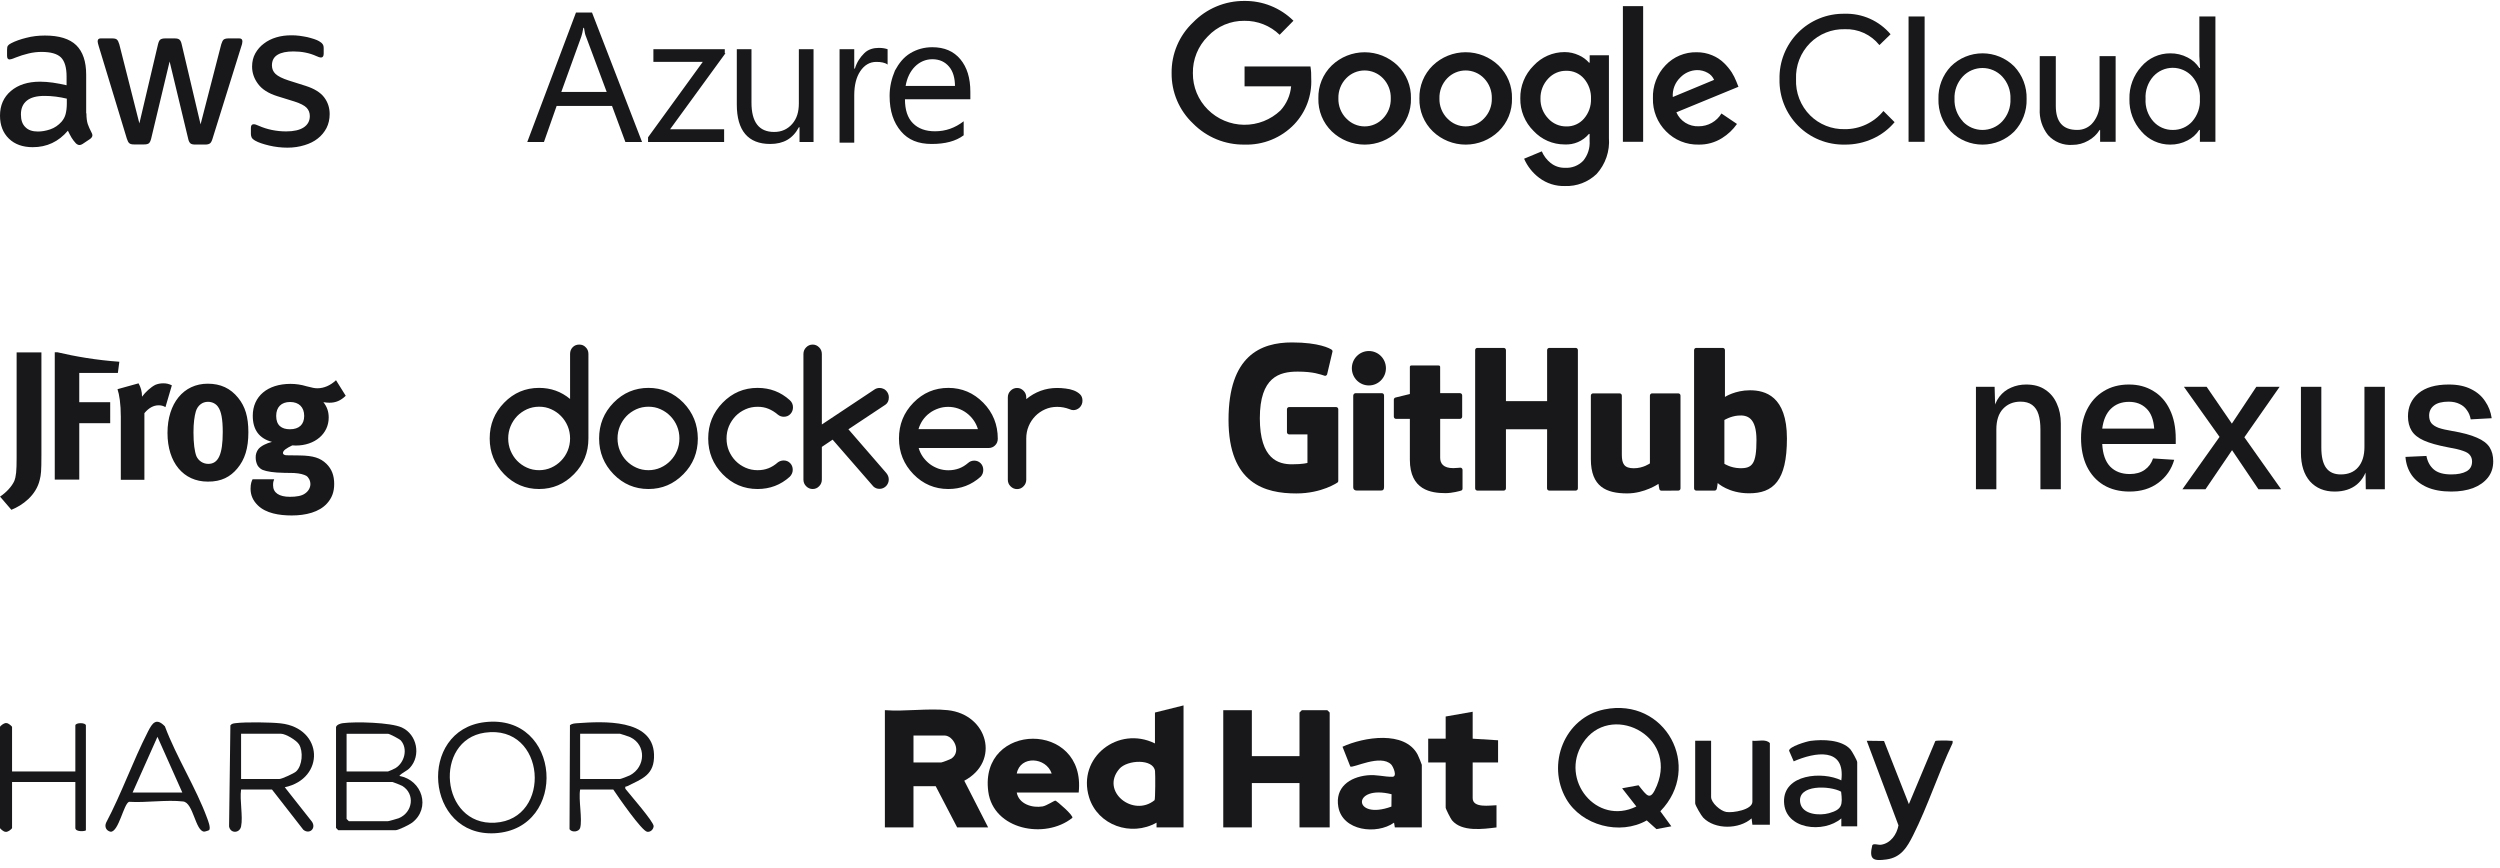
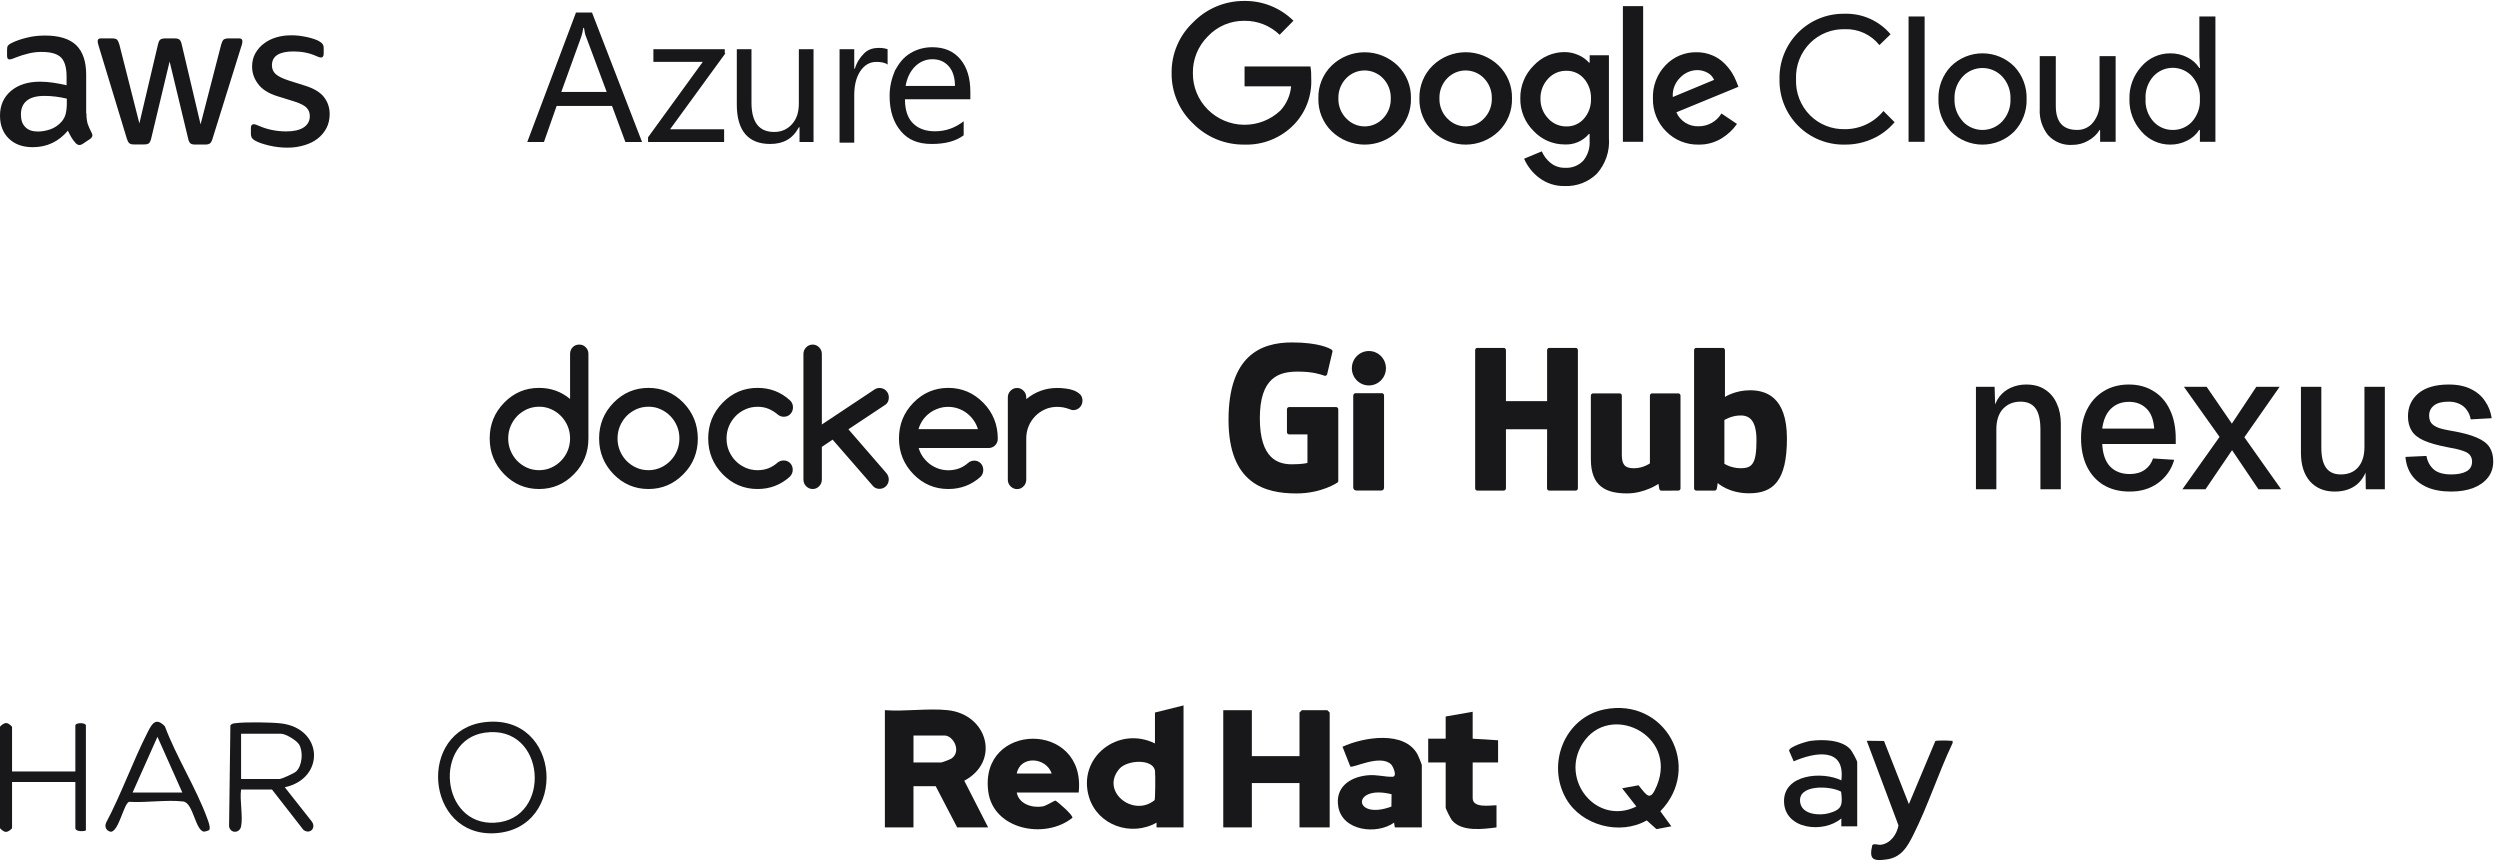
<svg xmlns="http://www.w3.org/2000/svg" width="291" height="101" viewBox="0 0 291 101" fill="none">
  <path d="M285.328 57.218C284.208 57.218 283.26 57.046 282.483 56.702C281.721 56.359 281.131 55.888 280.713 55.291C280.295 54.678 280.056 53.976 279.996 53.184L282.438 53.072C282.558 53.729 282.841 54.252 283.289 54.641C283.738 55.029 284.417 55.223 285.328 55.223C286.075 55.223 286.665 55.104 287.098 54.865C287.531 54.626 287.748 54.245 287.748 53.722C287.748 53.438 287.673 53.199 287.524 53.005C287.389 52.796 287.121 52.624 286.717 52.489C286.314 52.34 285.717 52.198 284.925 52.063C283.745 51.839 282.819 51.578 282.147 51.279C281.475 50.98 280.997 50.599 280.713 50.136C280.429 49.673 280.287 49.113 280.287 48.456C280.287 47.365 280.691 46.476 281.497 45.789C282.319 45.101 283.499 44.758 285.037 44.758C286.068 44.758 286.934 44.937 287.636 45.296C288.338 45.639 288.883 46.11 289.271 46.708C289.675 47.29 289.928 47.947 290.033 48.68L287.591 48.814C287.516 48.396 287.367 48.037 287.143 47.738C286.934 47.425 286.65 47.186 286.292 47.021C285.933 46.842 285.507 46.752 285.015 46.752C284.253 46.752 283.685 46.902 283.312 47.2C282.938 47.499 282.752 47.888 282.752 48.366C282.752 48.724 282.834 49.016 282.998 49.24C283.177 49.464 283.461 49.651 283.85 49.8C284.238 49.934 284.753 50.054 285.395 50.159C286.635 50.368 287.606 50.629 288.308 50.943C289.01 51.242 289.503 51.615 289.787 52.063C290.07 52.512 290.212 53.057 290.212 53.699C290.212 54.446 290.003 55.081 289.585 55.604C289.167 56.127 288.592 56.531 287.86 56.814C287.128 57.083 286.284 57.218 285.328 57.218Z" fill="#18181B" />
  <path d="M271.749 57.218C270.554 57.218 269.598 56.822 268.881 56.031C268.179 55.224 267.828 54.111 267.828 52.692V45.027H270.203V52.087C270.203 53.162 270.39 53.954 270.763 54.462C271.136 54.97 271.704 55.224 272.466 55.224C273.332 55.224 274.004 54.947 274.482 54.395C274.975 53.827 275.221 53.035 275.221 52.019V45.027H277.596V56.95H275.378L275.333 53.834L275.669 53.969C275.46 55.015 275.02 55.822 274.348 56.389C273.676 56.942 272.809 57.218 271.749 57.218Z" fill="#18181B" />
  <path d="M254.031 56.95L258.355 50.854L254.21 45.027H256.854L259.789 49.308L262.634 45.027H265.345L261.245 50.899L265.524 56.95H262.881L259.811 52.4L256.72 56.95H254.031Z" fill="#18181B" />
  <path d="M247.88 57.218C246.715 57.218 245.707 56.964 244.856 56.456C244.019 55.948 243.37 55.223 242.906 54.282C242.458 53.341 242.234 52.243 242.234 50.988C242.234 49.733 242.458 48.642 242.906 47.716C243.37 46.775 244.019 46.05 244.856 45.542C245.692 45.019 246.678 44.758 247.813 44.758C248.888 44.758 249.837 45.012 250.658 45.52C251.48 46.013 252.114 46.73 252.563 47.671C253.026 48.612 253.257 49.748 253.257 51.077V51.682H244.699C244.759 52.848 245.065 53.722 245.617 54.304C246.185 54.887 246.947 55.178 247.903 55.178C248.605 55.178 249.187 55.014 249.65 54.685C250.113 54.357 250.434 53.916 250.613 53.363L253.078 53.52C252.764 54.626 252.144 55.522 251.218 56.209C250.307 56.882 249.195 57.218 247.88 57.218ZM244.699 49.89H250.748C250.673 48.829 250.367 48.045 249.829 47.537C249.307 47.029 248.634 46.775 247.813 46.775C246.962 46.775 246.26 47.044 245.707 47.581C245.169 48.104 244.833 48.874 244.699 49.89Z" fill="#18181B" />
  <path d="M230 56.949V45.027H232.173L232.263 48.209L231.972 48.052C232.106 47.275 232.36 46.648 232.733 46.17C233.107 45.692 233.562 45.34 234.1 45.116C234.638 44.877 235.22 44.758 235.847 44.758C236.744 44.758 237.483 44.959 238.065 45.363C238.663 45.751 239.111 46.289 239.41 46.976C239.723 47.649 239.88 48.418 239.88 49.285V56.949H237.505V50.002C237.505 49.3 237.431 48.709 237.281 48.231C237.132 47.753 236.885 47.387 236.542 47.133C236.198 46.879 235.75 46.752 235.198 46.752C234.361 46.752 233.682 47.029 233.159 47.581C232.636 48.134 232.375 48.941 232.375 50.002V56.949H230Z" fill="#18181B" />
  <path d="M144.84 16.831C143.733 16.845 142.634 16.635 141.609 16.215C140.585 15.794 139.656 15.171 138.878 14.383C138.075 13.628 137.439 12.715 137.008 11.701C136.577 10.687 136.362 9.595 136.376 8.493C136.362 7.392 136.578 6.299 137.009 5.286C137.439 4.272 138.076 3.358 138.878 2.603C139.652 1.807 140.579 1.175 141.604 0.747C142.629 0.318 143.729 0.102 144.84 0.11C145.898 0.096 146.949 0.292 147.93 0.688C148.912 1.083 149.805 1.67 150.558 2.414L148.95 4.049C147.849 2.984 146.371 2.4 144.84 2.423C144.046 2.413 143.258 2.568 142.527 2.879C141.796 3.191 141.138 3.65 140.594 4.229C140.029 4.79 139.583 5.459 139.284 6.196C138.984 6.934 138.837 7.724 138.851 8.52C138.844 9.307 138.995 10.087 139.294 10.815C139.594 11.542 140.036 12.203 140.594 12.757C141.713 13.872 143.222 14.506 144.802 14.524C146.381 14.543 147.905 13.944 149.049 12.856C149.758 12.08 150.193 11.093 150.287 10.047H144.867V7.734H152.536C152.612 8.2 152.642 8.672 152.627 9.143C152.674 10.119 152.524 11.095 152.184 12.011C151.844 12.927 151.321 13.765 150.648 14.473C149.9 15.252 148.996 15.865 147.995 16.271C146.995 16.677 145.919 16.868 144.84 16.831ZM162.672 15.295C161.642 16.282 160.272 16.833 158.846 16.833C157.42 16.833 156.05 16.282 155.02 15.295C154.508 14.799 154.105 14.201 153.836 13.54C153.567 12.879 153.438 12.169 153.458 11.456C153.439 10.743 153.567 10.033 153.836 9.373C154.105 8.712 154.509 8.114 155.02 7.617C156.051 6.632 157.421 6.083 158.846 6.083C160.271 6.083 161.641 6.632 162.672 7.617C163.184 8.114 163.587 8.712 163.856 9.373C164.125 10.033 164.254 10.743 164.235 11.456C164.253 12.17 164.123 12.88 163.852 13.541C163.582 14.202 163.177 14.799 162.663 15.295H162.672ZM156.71 13.787C156.983 14.079 157.314 14.312 157.682 14.471C158.049 14.631 158.446 14.713 158.846 14.713C159.247 14.713 159.643 14.631 160.01 14.471C160.378 14.312 160.709 14.079 160.983 13.787C161.281 13.478 161.515 13.113 161.67 12.713C161.825 12.312 161.898 11.885 161.886 11.456C161.899 11.025 161.826 10.597 161.671 10.195C161.516 9.793 161.282 9.426 160.983 9.116C160.705 8.827 160.372 8.597 160.003 8.439C159.635 8.282 159.238 8.201 158.837 8.201C158.436 8.201 158.04 8.282 157.671 8.439C157.302 8.597 156.969 8.827 156.692 9.116C156.392 9.426 156.158 9.793 156.003 10.195C155.848 10.597 155.775 11.025 155.788 11.456C155.777 11.886 155.852 12.313 156.008 12.714C156.165 13.114 156.401 13.479 156.701 13.787H156.71ZM174.433 15.295C173.404 16.282 172.033 16.833 170.608 16.833C169.182 16.833 167.811 16.282 166.782 15.295C166.27 14.799 165.866 14.201 165.597 13.54C165.328 12.879 165.199 12.169 165.219 11.456C165.2 10.743 165.329 10.033 165.598 9.373C165.867 8.712 166.27 8.114 166.782 7.617C167.811 6.63 169.182 6.079 170.608 6.079C172.033 6.079 173.404 6.63 174.433 7.617C174.945 8.114 175.348 8.712 175.617 9.373C175.886 10.033 176.015 10.743 175.996 11.456C176.016 12.169 175.887 12.879 175.618 13.54C175.349 14.201 174.945 14.799 174.433 15.295ZM168.471 13.787C168.745 14.079 169.076 14.312 169.443 14.471C169.811 14.631 170.207 14.713 170.608 14.713C171.008 14.713 171.404 14.631 171.772 14.471C172.139 14.312 172.47 14.079 172.744 13.787C173.042 13.478 173.276 13.113 173.431 12.713C173.586 12.312 173.66 11.885 173.647 11.456C173.661 11.025 173.588 10.597 173.432 10.195C173.277 9.793 173.043 9.426 172.744 9.116C172.467 8.827 172.133 8.597 171.765 8.439C171.396 8.282 170.999 8.201 170.599 8.201C170.198 8.201 169.801 8.282 169.432 8.439C169.064 8.597 168.73 8.827 168.453 9.116C168.154 9.426 167.92 9.793 167.765 10.195C167.61 10.597 167.536 11.025 167.55 11.456C167.538 11.886 167.613 12.313 167.77 12.714C167.927 13.114 168.162 13.479 168.462 13.787H168.471ZM182.166 21.655C181.083 21.689 180.021 21.351 179.158 20.697C178.391 20.121 177.787 19.355 177.405 18.475L179.465 17.617C179.689 18.143 180.04 18.605 180.486 18.963C180.963 19.348 181.562 19.549 182.175 19.532C182.563 19.555 182.953 19.495 183.316 19.355C183.679 19.215 184.008 18.998 184.28 18.719C184.824 18.062 185.093 17.221 185.029 16.37V15.593H184.948C184.604 16.002 184.169 16.325 183.678 16.537C183.188 16.748 182.654 16.843 182.121 16.813C181.442 16.815 180.771 16.676 180.149 16.406C179.527 16.135 178.968 15.739 178.507 15.241C178.007 14.747 177.612 14.157 177.347 13.507C177.081 12.856 176.951 12.159 176.963 11.456C176.95 10.749 177.08 10.047 177.346 9.392C177.611 8.737 178.006 8.143 178.507 7.644C178.967 7.144 179.526 6.746 180.148 6.474C180.77 6.201 181.442 6.062 182.121 6.063C182.695 6.062 183.263 6.189 183.783 6.433C184.232 6.63 184.633 6.923 184.957 7.292H185.038V6.433H187.279V16.054C187.338 16.815 187.241 17.58 186.994 18.302C186.747 19.025 186.355 19.689 185.842 20.255C185.354 20.722 184.777 21.086 184.146 21.327C183.514 21.567 182.841 21.679 182.166 21.655ZM182.328 14.717C182.714 14.726 183.097 14.649 183.45 14.493C183.803 14.337 184.117 14.105 184.37 13.814C184.927 13.175 185.221 12.348 185.192 11.501C185.225 10.64 184.932 9.797 184.37 9.143C184.117 8.852 183.803 8.62 183.45 8.463C183.097 8.307 182.714 8.231 182.328 8.24C181.932 8.232 181.539 8.308 181.174 8.464C180.81 8.62 180.483 8.851 180.215 9.143C179.617 9.774 179.292 10.615 179.311 11.483C179.302 11.909 179.377 12.333 179.532 12.729C179.687 13.126 179.919 13.489 180.215 13.796C180.481 14.091 180.808 14.325 181.172 14.484C181.537 14.643 181.931 14.722 182.328 14.717ZM191.262 0.715V16.506H188.905V0.715H191.262ZM197.73 16.831C197.024 16.849 196.322 16.721 195.667 16.455C195.013 16.19 194.421 15.791 193.927 15.286C193.426 14.784 193.033 14.186 192.771 13.528C192.508 12.869 192.382 12.165 192.401 11.456C192.374 10.746 192.49 10.037 192.743 9.373C192.996 8.709 193.381 8.102 193.873 7.59C194.337 7.101 194.898 6.714 195.52 6.454C196.143 6.194 196.812 6.067 197.486 6.081C198.106 6.075 198.721 6.194 199.293 6.433C199.808 6.641 200.278 6.948 200.675 7.337C201.016 7.666 201.319 8.033 201.578 8.43C201.788 8.765 201.966 9.119 202.111 9.487L202.355 10.101L195.129 13.073C195.347 13.575 195.713 13.999 196.177 14.29C196.642 14.58 197.183 14.723 197.73 14.699C198.263 14.7 198.786 14.564 199.25 14.303C199.714 14.041 200.102 13.664 200.377 13.209L202.184 14.428C201.723 15.088 201.133 15.647 200.449 16.072C199.637 16.585 198.691 16.849 197.73 16.831ZM194.713 11.293L199.519 9.297C199.371 8.945 199.106 8.655 198.769 8.475C198.392 8.262 197.965 8.153 197.531 8.159C196.796 8.178 196.098 8.486 195.589 9.017C195.285 9.309 195.048 9.664 194.897 10.057C194.745 10.451 194.683 10.873 194.713 11.293Z" fill="#18181B" />
  <path d="M214.705 16.831C213.702 16.849 212.706 16.663 211.777 16.286C210.848 15.909 210.004 15.348 209.297 14.636C208.59 13.925 208.034 13.079 207.663 12.147C207.291 11.216 207.112 10.219 207.135 9.216C207.112 8.213 207.291 7.217 207.663 6.285C208.034 5.354 208.59 4.507 209.297 3.796C210.004 3.084 210.848 2.523 211.777 2.146C212.706 1.769 213.702 1.584 214.705 1.601C215.72 1.569 216.729 1.767 217.656 2.18C218.584 2.593 219.406 3.21 220.062 3.986L218.761 5.25C218.279 4.645 217.662 4.162 216.959 3.84C216.256 3.518 215.486 3.367 214.714 3.399C213.97 3.382 213.23 3.516 212.54 3.792C211.849 4.068 211.221 4.481 210.694 5.007C210.146 5.558 209.718 6.216 209.436 6.94C209.155 7.665 209.027 8.44 209.059 9.216C209.027 9.993 209.155 10.767 209.436 11.492C209.718 12.216 210.146 12.875 210.694 13.426C211.221 13.951 211.849 14.364 212.54 14.64C213.23 14.916 213.97 15.05 214.714 15.034C215.577 15.043 216.431 14.858 217.213 14.492C217.995 14.126 218.685 13.589 219.23 12.92L220.531 14.221C219.85 15.035 218.995 15.686 218.029 16.127C216.988 16.607 215.852 16.848 214.705 16.831Z" fill="#18181B" />
  <path d="M224.026 16.507H222.156V1.918H224.026V16.507Z" fill="#18181B" />
  <path d="M227.081 7.726C228.06 6.753 229.385 6.207 230.766 6.207C232.147 6.207 233.472 6.753 234.452 7.726C234.931 8.232 235.305 8.828 235.553 9.479C235.801 10.13 235.918 10.824 235.897 11.52C235.918 12.217 235.801 12.91 235.553 13.562C235.305 14.213 234.931 14.808 234.452 15.314C233.472 16.287 232.147 16.833 230.766 16.833C229.385 16.833 228.06 16.287 227.081 15.314C226.601 14.808 226.227 14.213 225.979 13.562C225.731 12.91 225.614 12.217 225.635 11.52C225.614 10.824 225.731 10.13 225.979 9.479C226.227 8.828 226.601 8.232 227.081 7.726ZM228.472 14.14C228.766 14.451 229.121 14.699 229.515 14.869C229.909 15.038 230.333 15.126 230.762 15.126C231.19 15.126 231.615 15.038 232.008 14.869C232.402 14.699 232.757 14.451 233.052 14.14C233.378 13.789 233.632 13.377 233.798 12.927C233.964 12.477 234.039 11.999 234.018 11.52C234.039 11.041 233.964 10.563 233.798 10.113C233.632 9.664 233.378 9.251 233.052 8.901C232.757 8.589 232.402 8.341 232.008 8.172C231.615 8.002 231.19 7.915 230.762 7.915C230.333 7.915 229.909 8.002 229.515 8.172C229.121 8.341 228.766 8.589 228.472 8.901C228.145 9.251 227.891 9.664 227.725 10.113C227.559 10.563 227.484 11.041 227.505 11.52C227.487 11.998 227.564 12.475 227.731 12.923C227.899 13.371 228.153 13.782 228.481 14.131L228.472 14.14Z" fill="#18181B" />
  <path d="M246.26 16.504H244.453V15.122H244.399C244.077 15.647 243.622 16.077 243.08 16.369C242.517 16.695 241.878 16.866 241.228 16.865C240.7 16.901 240.171 16.818 239.68 16.621C239.188 16.424 238.748 16.118 238.392 15.727C237.707 14.862 237.363 13.776 237.425 12.674V6.531H239.295V12.331C239.295 14.191 240.117 15.122 241.761 15.122C242.126 15.133 242.489 15.057 242.819 14.9C243.149 14.743 243.437 14.509 243.658 14.219C244.143 13.604 244.401 12.842 244.39 12.06V6.531H246.26V16.504Z" fill="#18181B" />
  <path d="M252.608 16.832C251.973 16.834 251.346 16.699 250.769 16.435C250.192 16.172 249.679 15.786 249.265 15.305C248.329 14.271 247.827 12.915 247.865 11.52C247.827 10.126 248.329 8.77 249.265 7.735C249.679 7.255 250.192 6.869 250.769 6.606C251.346 6.342 251.973 6.207 252.608 6.209C253.318 6.198 254.021 6.365 254.649 6.697C255.202 6.975 255.67 7.396 256.004 7.916H256.086L256.004 6.534V1.918H257.874V16.507H256.068V15.125H255.986C255.652 15.645 255.184 16.066 254.631 16.344C254.008 16.673 253.312 16.84 252.608 16.832ZM252.915 15.125C253.338 15.131 253.757 15.047 254.145 14.879C254.532 14.711 254.88 14.462 255.164 14.149C255.799 13.426 256.124 12.481 256.068 11.52C256.124 10.559 255.799 9.615 255.164 8.892C254.878 8.577 254.529 8.326 254.141 8.154C253.752 7.982 253.331 7.893 252.906 7.893C252.481 7.893 252.06 7.982 251.671 8.154C251.282 8.326 250.934 8.577 250.648 8.892C250.332 9.247 250.09 9.662 249.935 10.111C249.78 10.561 249.715 11.037 249.744 11.511C249.715 11.986 249.78 12.462 249.935 12.911C250.09 13.361 250.332 13.775 250.648 14.131C250.932 14.45 251.282 14.703 251.673 14.874C252.064 15.046 252.488 15.131 252.915 15.125Z" fill="#18181B" />
  <path d="M67.425 40.109C67.118 40.109 66.859 40.212 66.663 40.416C66.459 40.62 66.357 40.889 66.357 41.196V46.44C65.317 45.577 64.12 45.15 62.746 45.15C61.159 45.15 59.803 45.725 58.68 46.877C57.557 48.028 57 49.411 57 51.035C57 52.66 57.566 54.043 58.68 55.194C59.803 56.345 61.159 56.921 62.746 56.921C64.334 56.921 65.68 56.345 66.812 55.194C67.935 54.062 68.492 52.669 68.492 51.035V41.205C68.492 40.889 68.39 40.629 68.177 40.425C67.982 40.212 67.731 40.109 67.425 40.109ZM66.079 52.465C65.893 52.91 65.633 53.3 65.308 53.635C64.983 53.969 64.603 54.238 64.166 54.433C63.73 54.628 63.257 54.73 62.755 54.73C62.254 54.73 61.781 54.637 61.335 54.433C60.899 54.238 60.518 53.969 60.193 53.635C59.868 53.3 59.618 52.91 59.432 52.465C59.246 52.019 59.154 51.537 59.154 51.035C59.154 50.534 59.246 50.051 59.432 49.606C59.618 49.16 59.878 48.77 60.193 48.436C60.518 48.102 60.899 47.842 61.335 47.638C61.771 47.443 62.245 47.341 62.755 47.341C63.266 47.341 63.721 47.434 64.166 47.638C64.603 47.833 64.983 48.102 65.308 48.436C65.633 48.77 65.893 49.16 66.079 49.606C66.264 50.051 66.357 50.525 66.357 51.026C66.357 51.537 66.264 52.01 66.079 52.465ZM114.452 46.877C113.32 45.725 111.955 45.15 110.386 45.15C108.808 45.15 107.443 45.725 106.32 46.877C105.197 48.028 104.64 49.411 104.64 51.035C104.64 52.66 105.206 54.043 106.32 55.194C107.443 56.345 108.799 56.921 110.386 56.921C111.834 56.921 113.078 56.447 114.146 55.491C114.35 55.278 114.452 55.008 114.452 54.702C114.452 54.396 114.35 54.127 114.146 53.922C113.941 53.718 113.691 53.616 113.385 53.616C113.115 53.625 112.883 53.709 112.679 53.895C112.354 54.173 112.011 54.386 111.63 54.526C111.249 54.665 110.841 54.739 110.386 54.739C109.987 54.739 109.606 54.674 109.244 54.554C108.882 54.424 108.539 54.247 108.242 54.025C107.935 53.792 107.676 53.523 107.443 53.208C107.221 52.892 107.044 52.539 106.933 52.149H115.065C115.362 52.149 115.622 52.047 115.826 51.843C116.039 51.639 116.142 51.37 116.142 51.063C116.142 50.246 116.002 49.494 115.724 48.798C115.436 48.083 115.018 47.452 114.452 46.877ZM106.914 49.949C107.026 49.569 107.193 49.216 107.416 48.891C107.638 48.575 107.908 48.297 108.214 48.074C108.52 47.842 108.864 47.675 109.235 47.545C109.606 47.415 109.987 47.359 110.377 47.359C110.767 47.359 111.147 47.424 111.509 47.545C111.881 47.675 112.215 47.851 112.512 48.074C112.818 48.306 113.087 48.575 113.31 48.891C113.542 49.207 113.709 49.559 113.83 49.949H106.914ZM125.712 45.893C125.517 45.707 125.276 45.559 124.988 45.447C124.7 45.336 124.375 45.261 124.032 45.224C123.689 45.178 123.364 45.159 123.057 45.159C122.37 45.159 121.73 45.271 121.126 45.493C120.523 45.716 119.966 46.041 119.456 46.459V46.255C119.456 45.948 119.353 45.698 119.14 45.484C118.926 45.271 118.685 45.159 118.388 45.159C118.091 45.159 117.831 45.271 117.627 45.484C117.413 45.698 117.311 45.958 117.311 46.255V55.835C117.311 56.141 117.413 56.392 117.627 56.605C117.84 56.819 118.091 56.93 118.388 56.93C118.685 56.93 118.936 56.819 119.14 56.605C119.353 56.392 119.456 56.132 119.456 55.835V51.045C119.456 50.534 119.548 50.051 119.734 49.606C119.92 49.16 120.18 48.77 120.505 48.436C120.829 48.102 121.21 47.842 121.646 47.647C122.083 47.452 122.556 47.359 123.057 47.359C123.559 47.359 124.032 47.452 124.468 47.619C124.635 47.694 124.793 47.74 124.923 47.74C125.072 47.74 125.211 47.712 125.341 47.656C125.471 47.601 125.582 47.517 125.684 47.424C125.777 47.322 125.861 47.211 125.916 47.072C125.972 46.942 126 46.793 126 46.645C126 46.329 125.907 46.078 125.712 45.893ZM79.548 46.877C78.416 45.725 77.051 45.15 75.482 45.15C73.913 45.15 72.54 45.725 71.416 46.877C70.293 48.028 69.736 49.411 69.736 51.035C69.736 52.66 70.302 54.043 71.416 55.194C72.54 56.345 73.895 56.921 75.482 56.921C77.07 56.921 78.416 56.345 79.548 55.194C80.671 54.062 81.228 52.669 81.228 51.035C81.219 50.218 81.08 49.467 80.801 48.78C80.523 48.093 80.105 47.452 79.548 46.877ZM78.806 52.465C78.62 52.91 78.36 53.3 78.035 53.635C77.71 53.969 77.33 54.238 76.893 54.433C76.457 54.628 75.984 54.73 75.482 54.73C74.981 54.73 74.508 54.637 74.062 54.433C73.626 54.238 73.245 53.969 72.92 53.635C72.595 53.3 72.345 52.91 72.159 52.465C71.973 52.019 71.88 51.537 71.88 51.035C71.88 50.534 71.973 50.051 72.159 49.606C72.345 49.16 72.605 48.77 72.92 48.436C73.245 48.102 73.626 47.842 74.062 47.638C74.498 47.443 74.972 47.341 75.482 47.341C75.993 47.341 76.448 47.434 76.893 47.638C77.33 47.833 77.71 48.102 78.035 48.436C78.36 48.77 78.62 49.16 78.806 49.606C78.991 50.051 79.084 50.525 79.084 51.026C79.084 51.537 78.991 52.01 78.806 52.465ZM103.461 46.245C103.461 46.097 103.433 45.958 103.378 45.828C103.322 45.698 103.248 45.577 103.145 45.475C103.053 45.373 102.932 45.289 102.802 45.243C102.672 45.187 102.533 45.159 102.384 45.159C102.171 45.159 101.976 45.215 101.809 45.326L95.663 49.411V41.214C95.663 40.908 95.561 40.648 95.348 40.434C95.134 40.221 94.893 40.109 94.596 40.109C94.299 40.109 94.039 40.221 93.835 40.434C93.621 40.648 93.519 40.908 93.519 41.214V55.816C93.519 56.122 93.621 56.382 93.835 56.596C94.048 56.809 94.299 56.921 94.596 56.921C94.893 56.921 95.144 56.809 95.348 56.596C95.561 56.382 95.663 56.122 95.663 55.816V52.019L96.917 51.175L101.66 56.624C101.855 56.809 102.096 56.902 102.375 56.902C102.523 56.902 102.663 56.874 102.793 56.819C102.923 56.763 103.034 56.679 103.136 56.587C103.229 56.484 103.313 56.373 103.368 56.234C103.424 56.104 103.452 55.955 103.452 55.816C103.452 55.528 103.35 55.278 103.155 55.046L98.755 49.968L103.062 47.109C103.331 46.923 103.461 46.635 103.461 46.245ZM85.629 48.427C85.953 48.093 86.343 47.833 86.78 47.638C87.216 47.443 87.689 47.35 88.191 47.35C88.645 47.35 89.063 47.424 89.444 47.582C89.824 47.74 90.196 47.963 90.539 48.26C90.743 48.427 90.975 48.51 91.235 48.51C91.542 48.51 91.802 48.408 91.997 48.195C92.201 47.981 92.303 47.721 92.303 47.406C92.303 47.09 92.182 46.802 91.932 46.58C90.873 45.623 89.629 45.15 88.181 45.15C86.594 45.15 85.239 45.725 84.115 46.877C82.992 48.028 82.435 49.411 82.435 51.035C82.435 52.66 83.001 54.043 84.115 55.194C85.239 56.345 86.594 56.921 88.181 56.921C89.62 56.921 90.873 56.447 91.932 55.491C92.154 55.259 92.275 54.99 92.275 54.684C92.275 54.377 92.173 54.108 91.969 53.904C91.765 53.7 91.514 53.597 91.208 53.597C90.948 53.607 90.725 53.681 90.53 53.83C90.186 54.136 89.824 54.359 89.444 54.507C89.063 54.656 88.645 54.73 88.191 54.73C87.689 54.73 87.225 54.637 86.78 54.442C86.343 54.247 85.953 53.987 85.629 53.653C85.304 53.328 85.044 52.929 84.849 52.483C84.663 52.038 84.57 51.555 84.57 51.045C84.57 50.534 84.663 50.051 84.849 49.606C85.044 49.151 85.304 48.77 85.629 48.427Z" fill="#18181B" />
  <path d="M10.059 13.195C10.059 13.71 10.115 14.127 10.212 14.433C10.324 14.739 10.463 15.073 10.658 15.435C10.727 15.546 10.755 15.658 10.755 15.755C10.755 15.894 10.671 16.033 10.491 16.172L9.614 16.757C9.489 16.84 9.364 16.882 9.252 16.882C9.113 16.882 8.974 16.812 8.835 16.687C8.64 16.478 8.473 16.256 8.334 16.033C8.195 15.797 8.056 15.532 7.903 15.212C6.818 16.492 5.454 17.132 3.812 17.132C2.644 17.132 1.711 16.798 1.03 16.131C0.348 15.463 0 14.572 0 13.459C0 12.277 0.417 11.316 1.266 10.593C2.115 9.87 3.242 9.508 4.675 9.508C5.148 9.508 5.635 9.55 6.15 9.619C6.665 9.689 7.193 9.8 7.75 9.925V8.909C7.75 7.852 7.527 7.115 7.096 6.683C6.651 6.252 5.899 6.043 4.828 6.043C4.341 6.043 3.84 6.099 3.325 6.224C2.811 6.349 2.31 6.502 1.823 6.697C1.6 6.795 1.433 6.85 1.336 6.878C1.238 6.906 1.169 6.92 1.113 6.92C0.918 6.92 0.821 6.781 0.821 6.489V5.807C0.821 5.584 0.849 5.417 0.918 5.32C0.988 5.222 1.113 5.125 1.308 5.028C1.795 4.777 2.379 4.569 3.061 4.402C3.743 4.221 4.466 4.137 5.231 4.137C6.887 4.137 8.098 4.513 8.877 5.264C9.642 6.016 10.031 7.156 10.031 8.687V13.195H10.059ZM4.411 15.31C4.87 15.31 5.343 15.226 5.844 15.059C6.344 14.892 6.79 14.586 7.165 14.169C7.388 13.904 7.555 13.612 7.638 13.278C7.722 12.944 7.778 12.541 7.778 12.068V11.483C7.374 11.386 6.943 11.303 6.498 11.247C6.052 11.191 5.621 11.163 5.19 11.163C4.257 11.163 3.576 11.344 3.117 11.72C2.657 12.096 2.435 12.624 2.435 13.32C2.435 13.974 2.602 14.461 2.95 14.795C3.284 15.143 3.771 15.31 4.411 15.31ZM15.583 16.812C15.332 16.812 15.166 16.77 15.054 16.673C14.943 16.59 14.846 16.395 14.762 16.131L11.492 5.375C11.409 5.097 11.367 4.916 11.367 4.819C11.367 4.596 11.479 4.471 11.701 4.471H13.065C13.329 4.471 13.51 4.513 13.607 4.61C13.719 4.694 13.802 4.889 13.886 5.153L16.223 14.364L18.393 5.153C18.463 4.875 18.547 4.694 18.658 4.61C18.769 4.527 18.964 4.471 19.214 4.471H20.327C20.592 4.471 20.773 4.513 20.884 4.61C20.995 4.694 21.093 4.889 21.148 5.153L23.347 14.475L25.754 5.153C25.837 4.875 25.934 4.694 26.032 4.61C26.143 4.527 26.324 4.471 26.575 4.471H27.869C28.091 4.471 28.216 4.582 28.216 4.819C28.216 4.889 28.202 4.958 28.189 5.042C28.175 5.125 28.147 5.236 28.091 5.389L24.738 16.144C24.654 16.423 24.557 16.604 24.446 16.687C24.334 16.77 24.154 16.826 23.917 16.826H22.721C22.456 16.826 22.275 16.784 22.164 16.687C22.053 16.59 21.955 16.409 21.9 16.131L19.743 7.156L17.6 16.117C17.531 16.395 17.447 16.576 17.336 16.673C17.225 16.77 17.03 16.812 16.779 16.812H15.583ZM33.462 17.188C32.738 17.188 32.015 17.105 31.319 16.938C30.623 16.77 30.081 16.59 29.719 16.381C29.496 16.256 29.343 16.117 29.288 15.991C29.232 15.866 29.204 15.727 29.204 15.602V14.892C29.204 14.6 29.315 14.461 29.524 14.461C29.608 14.461 29.691 14.475 29.775 14.503C29.858 14.53 29.983 14.586 30.122 14.642C30.596 14.851 31.11 15.018 31.653 15.129C32.209 15.24 32.752 15.296 33.309 15.296C34.185 15.296 34.867 15.143 35.34 14.837C35.813 14.53 36.063 14.085 36.063 13.515C36.063 13.125 35.938 12.805 35.688 12.541C35.437 12.277 34.964 12.04 34.282 11.817L32.265 11.191C31.249 10.871 30.498 10.398 30.039 9.772C29.58 9.16 29.343 8.478 29.343 7.755C29.343 7.17 29.468 6.656 29.719 6.21C29.969 5.765 30.303 5.375 30.721 5.069C31.138 4.749 31.611 4.513 32.168 4.346C32.724 4.179 33.309 4.109 33.921 4.109C34.227 4.109 34.547 4.123 34.853 4.165C35.173 4.207 35.465 4.262 35.757 4.318C36.036 4.388 36.3 4.457 36.55 4.541C36.801 4.624 36.996 4.708 37.135 4.791C37.33 4.902 37.469 5.014 37.552 5.139C37.636 5.25 37.677 5.403 37.677 5.598V6.252C37.677 6.544 37.566 6.697 37.357 6.697C37.246 6.697 37.065 6.642 36.829 6.53C36.036 6.169 35.145 5.988 34.157 5.988C33.364 5.988 32.738 6.113 32.307 6.377C31.875 6.642 31.653 7.045 31.653 7.616C31.653 8.005 31.792 8.339 32.07 8.603C32.349 8.868 32.863 9.132 33.601 9.369L35.577 9.995C36.578 10.315 37.302 10.76 37.733 11.33C38.164 11.901 38.373 12.555 38.373 13.278C38.373 13.877 38.248 14.419 38.011 14.892C37.761 15.365 37.427 15.783 36.996 16.117C36.564 16.464 36.05 16.715 35.451 16.896C34.825 17.09 34.171 17.188 33.462 17.188Z" fill="#18181B" />
  <path d="M74.734 16.525H72.793L71.239 12.331H64.792L63.317 16.525H61.375L67.045 1.457H68.909L74.734 16.525ZM70.618 10.7L68.21 4.253C68.132 4.097 68.054 3.787 67.977 3.243H67.899C67.821 3.709 67.743 4.02 67.666 4.253L65.336 10.7H70.618ZM84.443 6.195L77.996 15.05H84.288V16.525H75.433V15.981L81.802 7.205H76.055V5.729H84.365V6.195H84.443V6.195ZM94.774 16.525H93.065V14.816H92.987C92.288 16.137 91.201 16.758 89.647 16.758C87.084 16.758 85.764 15.205 85.764 12.175V5.729H87.472V11.942C87.472 14.195 88.327 15.36 90.113 15.36C90.968 15.36 91.666 15.049 92.211 14.428C92.754 13.806 92.987 13.03 92.987 12.02V5.729H94.696V16.525L94.774 16.525ZM103.317 7.516C103.007 7.283 102.541 7.205 101.997 7.205C101.22 7.205 100.599 7.593 100.133 8.292C99.667 8.991 99.434 9.923 99.434 11.088V16.603H97.725V5.729H99.434V7.982H99.511C99.744 7.205 100.133 6.661 100.599 6.195C101.064 5.729 101.686 5.574 102.307 5.574C102.774 5.574 103.084 5.651 103.317 5.729V7.516ZM112.949 11.554H105.337C105.337 12.797 105.647 13.729 106.269 14.35C106.891 14.972 107.745 15.282 108.832 15.282C110.075 15.282 111.162 14.894 112.172 14.117V15.748C111.24 16.447 109.997 16.758 108.444 16.758C106.891 16.758 105.725 16.292 104.871 15.283C104.017 14.273 103.55 12.953 103.55 11.166C103.55 10.079 103.783 9.147 104.172 8.215C104.638 7.36 105.182 6.661 105.959 6.195C106.735 5.729 107.589 5.496 108.522 5.496C109.92 5.496 111.007 5.962 111.784 6.895C112.56 7.827 112.949 9.069 112.949 10.7L112.949 11.554ZM111.162 10.079C111.162 9.069 110.929 8.292 110.463 7.748C109.997 7.205 109.376 6.894 108.521 6.894C107.745 6.894 107.046 7.205 106.502 7.748C105.958 8.292 105.57 9.069 105.415 10.001H111.163L111.162 10.079Z" fill="#18181B" />
-   <path d="M16.126 44.62L13.677 45.301C13.889 45.919 14.063 47.026 14.063 48.517V55.847H16.808V48.092C17.32 47.474 17.874 47.177 18.469 47.177C18.77 47.177 19.004 47.241 19.259 47.389L20.004 44.855C19.69 44.688 19.337 44.607 18.981 44.62C18.674 44.619 18.37 44.678 18.086 44.793C17.575 45.047 16.935 45.624 16.532 46.174C16.532 45.556 16.383 45.068 16.126 44.62ZM6.671 41H6.374V55.826H9.227V49.263H12.827V46.814H9.225V43.407H13.721L13.891 42.107C11.187 41.914 8.738 41.489 6.671 41ZM0.004 57.804L1.325 59.341C2.604 58.83 4.203 57.68 4.628 55.845C4.777 55.251 4.821 54.868 4.821 52.929V41.021H1.935V53.248C1.935 54.847 1.874 55.442 1.661 55.996C1.383 56.614 0.722 57.338 0 57.808L0.004 57.804ZM25.928 50.287C25.928 52.886 25.418 53.995 24.246 53.995C23.953 53.996 23.666 53.912 23.42 53.753C23.174 53.593 22.98 53.366 22.861 53.099C22.649 52.546 22.521 51.606 22.521 50.329C22.521 49.242 22.627 48.475 22.797 47.88C23.01 47.198 23.543 46.771 24.203 46.771C24.694 46.771 25.119 46.984 25.374 47.347C25.758 47.859 25.928 48.815 25.928 50.287ZM27.609 54.547C28.507 53.483 28.91 52.181 28.91 50.308C28.91 48.539 28.549 47.326 27.719 46.304C26.823 45.195 25.671 44.662 24.182 44.662C21.37 44.662 19.496 46.941 19.496 50.393C19.496 53.844 21.351 56.06 24.182 56.06C25.779 56.079 26.821 55.486 27.609 54.547ZM35.408 48.411C35.408 49.416 34.809 49.966 33.747 49.966C32.787 49.966 32.148 49.522 32.148 48.411C32.148 47.389 32.746 46.792 33.766 46.792C34.79 46.792 35.408 47.391 35.408 48.411ZM40.242 46.068L39.112 44.258C38.475 44.857 37.708 45.195 36.963 45.195C36.621 45.195 36.43 45.153 35.684 44.963C35.077 44.777 34.446 44.682 33.811 44.683C31.145 44.683 29.422 46.132 29.422 48.392C29.422 50.008 30.147 51.032 31.659 51.436C31.041 51.584 30.38 51.905 30.083 52.266C29.86 52.552 29.746 52.908 29.762 53.271C29.762 53.611 29.847 53.908 29.975 54.165C30.114 54.4 30.323 54.586 30.573 54.696C31.062 54.889 31.848 55.017 33.065 55.038C33.703 55.038 34.087 55.057 34.214 55.057C34.96 55.102 35.342 55.231 35.642 55.378C35.918 55.55 36.13 55.932 36.13 56.359C36.13 56.784 35.875 57.209 35.472 57.466C35.109 57.721 34.512 57.829 33.745 57.829C32.489 57.829 31.786 57.36 31.786 56.487C31.786 56.1 31.829 56.017 31.914 55.784H29.401C29.295 55.996 29.165 56.295 29.165 56.89C29.165 57.636 29.444 58.275 30.019 58.83C30.956 59.745 32.489 60 33.959 60C35.578 60 37.154 59.618 38.069 58.596C38.645 57.956 38.9 57.253 38.9 56.336C38.9 55.357 38.624 54.611 38.006 53.995C37.282 53.292 36.451 53.035 34.854 53.014L33.384 52.995C33.108 52.995 32.936 52.886 32.936 52.738C32.936 52.44 33.32 52.181 34.023 51.841C34.236 51.861 34.299 51.861 34.429 51.861C36.642 51.861 38.261 50.499 38.261 48.604C38.261 47.88 38.048 47.326 37.643 46.814C37.985 46.856 38.091 46.877 38.346 46.877C39.07 46.877 39.646 46.646 40.242 46.068Z" fill="#18181B" />
  <path d="M155.519 47.381H150.056C149.915 47.381 149.802 47.495 149.802 47.636V50.306C149.802 50.447 149.915 50.563 150.056 50.563H152.187V53.882C152.187 53.882 151.709 54.044 150.386 54.044C148.825 54.044 146.645 53.474 146.645 48.681C146.645 43.887 148.916 43.256 151.047 43.256C152.891 43.256 153.687 43.581 154.192 43.738C154.351 43.786 154.497 43.627 154.497 43.487L155.107 40.906C155.107 40.839 155.086 40.76 155.01 40.708C154.804 40.561 153.552 39.859 150.386 39.859C146.739 39.859 143 41.411 143 48.868C143 56.325 147.282 57.437 150.892 57.437C153.88 57.437 155.692 56.159 155.692 56.159C155.766 56.117 155.775 56.013 155.775 55.966V47.637C155.775 47.497 155.661 47.383 155.521 47.383L155.519 47.381Z" fill="#18181B" />
  <path d="M183.666 40.752C183.666 40.61 183.555 40.496 183.414 40.496H180.339C180.198 40.496 180.084 40.612 180.084 40.752V46.695H175.291V40.752C175.291 40.61 175.177 40.496 175.037 40.496H171.961C171.821 40.496 171.707 40.612 171.707 40.752V56.846C171.707 56.989 171.821 57.104 171.961 57.104H175.037C175.177 57.104 175.291 56.989 175.291 56.846V49.963H180.084L180.075 56.846C180.075 56.989 180.189 57.104 180.33 57.104H183.412C183.553 57.104 183.665 56.989 183.666 56.846V40.752Z" fill="#18181B" />
  <path d="M161.322 42.862C161.322 41.755 160.434 40.859 159.339 40.859C158.243 40.859 157.355 41.755 157.355 42.862C157.355 43.971 158.243 44.866 159.339 44.866C160.434 44.866 161.322 43.969 161.322 42.862Z" fill="#18181B" />
  <path d="M161.103 53.45V46.022C161.103 45.881 160.99 45.766 160.849 45.766H157.783C157.642 45.766 157.516 45.91 157.516 46.053V56.696C157.516 57.009 157.711 57.102 157.963 57.102H160.726C161.029 57.102 161.103 56.955 161.103 56.691V53.452V53.45Z" fill="#18181B" />
  <path d="M195.356 45.789H192.304C192.163 45.789 192.05 45.905 192.05 46.047V53.939C192.05 53.939 191.274 54.505 190.175 54.505C189.076 54.505 188.781 54.006 188.781 52.928V46.047C188.781 45.905 188.668 45.789 188.527 45.789H185.43C185.291 45.789 185.176 45.905 185.176 46.047V53.45C185.176 56.65 186.959 57.433 189.413 57.433C191.425 57.433 193.049 56.321 193.049 56.321C193.049 56.321 193.127 56.907 193.161 56.976C193.196 57.045 193.288 57.115 193.385 57.115L195.356 57.106C195.495 57.106 195.61 56.99 195.61 56.85V46.047C195.61 45.905 195.495 45.789 195.354 45.789H195.356Z" fill="#18181B" />
  <path d="M203.697 45.428C201.963 45.428 200.784 46.202 200.784 46.202V40.752C200.784 40.61 200.671 40.496 200.53 40.496H197.446C197.305 40.496 197.191 40.612 197.191 40.752V56.846C197.191 56.989 197.305 57.104 197.446 57.104H199.586C199.682 57.104 199.756 57.054 199.81 56.967C199.862 56.88 199.94 56.225 199.94 56.225C199.94 56.225 201.201 57.42 203.589 57.42C206.392 57.42 207.999 55.998 207.999 51.037C207.999 46.076 205.431 45.428 203.697 45.428ZM202.493 54.497C201.434 54.464 200.718 53.984 200.718 53.984V48.888C200.718 48.888 201.425 48.453 202.295 48.375C203.394 48.276 204.453 48.608 204.453 51.23C204.453 53.995 203.975 54.54 202.495 54.497H202.493Z" fill="#18181B" />
-   <path d="M169.943 45.764H167.636C167.636 45.764 167.633 42.718 167.633 42.716C167.633 42.601 167.573 42.543 167.44 42.543H164.296C164.173 42.543 164.108 42.597 164.108 42.714V45.864C164.108 45.864 162.533 46.244 162.426 46.275C162.32 46.306 162.242 46.403 162.242 46.52V48.5C162.242 48.643 162.356 48.756 162.497 48.756H164.108V53.517C164.108 57.054 166.59 57.401 168.263 57.401C169.028 57.401 169.943 57.155 170.094 57.099C170.186 57.065 170.239 56.971 170.239 56.868V54.692C170.24 54.549 170.121 54.436 169.986 54.436C169.851 54.436 169.508 54.49 169.154 54.49C168.021 54.49 167.636 53.963 167.636 53.281C167.636 52.599 167.636 48.756 167.636 48.756H169.943C170.083 48.756 170.197 48.641 170.197 48.5V46.02C170.197 45.878 170.083 45.764 169.943 45.764Z" fill="#18181B" />
-   <path d="M39.115 84.624C39.192 84.352 39.631 84.212 39.896 84.177C41.351 83.98 45.477 84.084 46.775 84.68C48.541 85.492 49.03 87.93 47.717 89.367C47.336 89.782 46.801 89.922 46.482 90.321C49.165 90.787 50.167 94.078 47.971 95.76C47.657 96 46.362 96.637 46.041 96.637H39.376L39.113 96.374V84.622L39.115 84.624ZM40.343 89.798H45.166C45.214 89.798 45.901 89.491 46.017 89.421C47.08 88.784 47.508 87.171 46.662 86.197C46.501 86.011 45.333 85.413 45.166 85.413H40.343V89.798ZM40.343 91.026V95.323L40.606 95.586H45.166C45.231 95.586 46.261 95.302 46.403 95.244C48.051 94.578 48.358 92.413 46.819 91.477C46.705 91.408 45.752 91.026 45.691 91.026H40.341H40.343Z" fill="#18181B" />
  <path d="M28.062 96.198C27.89 97.017 26.806 97.036 26.664 96.192L26.817 84.429C26.985 84.215 27.194 84.206 27.439 84.174C28.546 84.029 31.552 84.069 32.691 84.201C37.663 84.779 37.851 90.632 33.148 91.636L36.32 95.657C36.827 96.44 36.009 97.166 35.304 96.58L31.658 91.9H28.062C27.885 93.144 28.302 95.045 28.062 96.198ZM28.062 90.673H32.535C32.798 90.673 34.232 90.02 34.468 89.799C35.204 89.114 35.311 87.456 34.806 86.646C34.499 86.154 33.241 85.409 32.71 85.409H28.062V90.671V90.673Z" fill="#18181B" />
-   <path d="M67.528 96.374C67.401 96.821 66.574 96.944 66.293 96.52L66.342 84.403C66.61 84.205 66.94 84.2 67.258 84.177C70.18 83.968 75.961 83.645 76.127 87.788C76.226 90.223 74.716 90.658 73.011 91.514C72.844 91.598 72.728 91.466 72.791 91.812C73.29 92.452 76.124 95.683 76.084 96.171C76.054 96.543 75.74 96.865 75.342 96.821C74.71 96.753 71.893 92.664 71.386 91.901H67.528C67.316 93.064 67.814 95.369 67.528 96.374ZM67.528 90.674H72.176C72.27 90.674 73.163 90.333 73.326 90.246C75.156 89.279 75.247 86.704 73.358 85.806C73.216 85.74 72.237 85.41 72.176 85.41H67.528V90.672V90.674Z" fill="#18181B" />
  <path d="M56.437 84.058C65.382 83.014 66.196 96.504 57.611 96.988C49.485 97.444 48.548 84.978 56.437 84.058ZM56.434 85.282C50.439 86.147 51.24 96.125 57.609 95.763C64.323 95.383 63.585 84.251 56.434 85.282Z" fill="#18181B" />
  <path d="M1.403 89.795H8.77V84.445C8.77 84.088 9.998 84.088 9.998 84.445V96.636C9.998 96.767 8.77 96.886 8.77 96.373V91.023H1.403V96.373C1.403 96.501 0.847 96.913 0.623 96.82C0.44 96.83 0 96.46 0 96.373V84.621C0 84.493 0.556 84.081 0.781 84.174C0.963 84.163 1.403 84.533 1.403 84.621V89.795Z" fill="#18181B" />
  <path d="M24.356 96.611C24.325 96.66 23.862 96.808 23.758 96.801C22.73 96.729 22.511 93.431 21.32 93.293C19.396 93.068 17.002 93.456 15.023 93.331C14.401 93.545 13.825 96.811 12.891 96.816C12.37 96.72 12.138 96.241 12.354 95.757C14.164 92.33 15.455 88.62 17.214 85.174C17.723 84.175 18.168 83.481 19.194 84.546C20.529 88.118 22.82 91.702 24.113 95.238C24.232 95.562 24.537 96.334 24.356 96.613V96.611ZM21.222 92.251L18.328 85.765L15.434 92.251H21.222Z" fill="#18181B" />
  <path d="M174.376 88.75H171.419V92.901C171.419 94.097 173.441 93.738 174.193 93.73V96.312C172.628 96.508 170.157 96.853 169.013 95.484C168.855 95.295 168.276 94.154 168.276 94.006V88.75H166.242V85.983H168.276V83.401L171.419 82.848V85.983L174.376 86.168V88.75Z" fill="#18181B" />
  <path d="M110.306 82.662C114.972 83.153 116.474 88.624 112.242 90.876L115.02 96.31H111.414L108.917 91.515H106.328V96.31H103V82.662C105.335 82.842 108.012 82.422 110.305 82.662H110.306ZM106.33 88.748H109.566C109.673 88.748 110.621 88.387 110.766 88.285C111.945 87.45 110.969 85.613 109.936 85.613H106.33V88.748Z" fill="#18181B" />
  <path d="M145.715 82.664V88.013H151.262V82.94L151.54 82.664H154.497L154.775 82.94V96.312H151.262V91.148H145.715V96.312H142.387V82.664H145.715Z" fill="#18181B" />
  <path d="M137.764 82.109V96.311H134.621V95.757C131.665 97.426 127.766 96.068 126.768 92.801C125.351 88.166 130.172 84.424 134.437 86.536V82.939L137.766 82.109H137.764ZM134.395 93.138C134.48 92.992 134.491 90.142 134.445 89.753C134.269 88.295 131.207 88.423 130.287 89.501C128.048 92.12 131.926 95.172 134.395 93.138Z" fill="#18181B" />
  <path d="M194.545 96.182L192.812 96.51L191.682 95.495C188.565 97.267 184.1 96.099 182.307 92.991C179.983 88.963 182.092 83.53 186.731 82.579C193.851 81.117 198.253 89.29 193.264 94.43L194.543 96.182H194.545ZM188.815 91.757L190.724 91.405C191.734 92.654 192.08 93.341 192.858 91.454C195.316 85.494 187.311 81.675 184.222 86.529C181.527 90.761 185.828 96.16 190.474 93.876L188.815 91.757Z" fill="#18181B" />
  <path d="M165.5 96.31H162.358L162.267 95.758C160.254 97.19 156.275 96.731 155.781 93.923C155.383 91.658 157.085 90.463 159.144 90.248C160.255 90.132 161.124 90.439 162.078 90.417C162.698 90.402 162.146 89.198 161.935 88.987C160.691 87.744 157.511 89.435 157.177 89.226L156.268 86.922C158.716 85.794 163.519 84.992 165.019 87.846C165.1 88.004 165.499 88.963 165.499 89.028V96.314L165.5 96.31ZM161.978 92.447C157.305 91.286 157.459 95.538 161.961 93.888L161.978 92.447Z" fill="#18181B" />
  <path d="M125.561 92.254H118.349C118.597 93.594 120.147 94.07 121.354 93.869C121.83 93.789 122.727 93.172 122.851 93.193C122.992 93.217 125.001 94.937 124.818 95.2C121.64 97.741 115.626 96.585 115.035 92.144C113.952 83.999 126.474 83.838 125.559 92.252L125.561 92.254ZM122.418 90.04C121.758 88.105 118.749 87.918 118.35 90.04H122.418Z" fill="#18181B" />
  <path d="M219.3 86.25L222.193 93.6L225.273 86.255C225.401 86.175 226.742 86.187 227.003 86.224C227.264 86.261 227.32 86.122 227.279 86.5C225.64 89.948 224.394 93.845 222.686 97.23C221.986 98.618 221.295 99.805 219.587 100.04C218.035 100.253 217.534 100.057 217.932 98.388C218.095 98.129 218.613 98.379 218.958 98.327C220.071 98.158 220.789 97.13 220.982 96.073L217.289 86.225L219.299 86.25H219.3Z" fill="#18181B" />
  <path d="M216.181 96.185H214.331V95.262C212.275 97.037 207.743 96.566 207.661 93.325C207.58 90.108 212.125 89.752 214.331 90.834C214.823 86.921 211.251 87.549 208.787 88.621L208.252 87.389C208.208 86.917 210.293 86.298 210.741 86.239C212.171 86.05 214.343 86.087 215.375 87.21C215.558 87.41 216.179 88.53 216.179 88.713V96.183L216.181 96.185ZM214.306 92.153C213.06 91.443 209.132 91.256 209.552 93.466C209.811 94.833 211.801 94.962 212.893 94.657C214.434 94.223 214.49 93.699 214.306 92.154V92.153Z" fill="#18181B" />
-   <path d="M199.172 86.223V92.77C199.172 93.443 200.256 94.398 200.937 94.513C201.702 94.641 203.978 94.263 203.978 93.324V86.223C204.64 86.307 205.525 85.975 206.012 86.499V95.998H203.977L203.886 95.261C202.436 96.55 199.609 96.587 198.246 95.167C198.03 94.941 197.32 93.741 197.32 93.509V86.223H199.169H199.172Z" fill="#18181B" />
</svg>